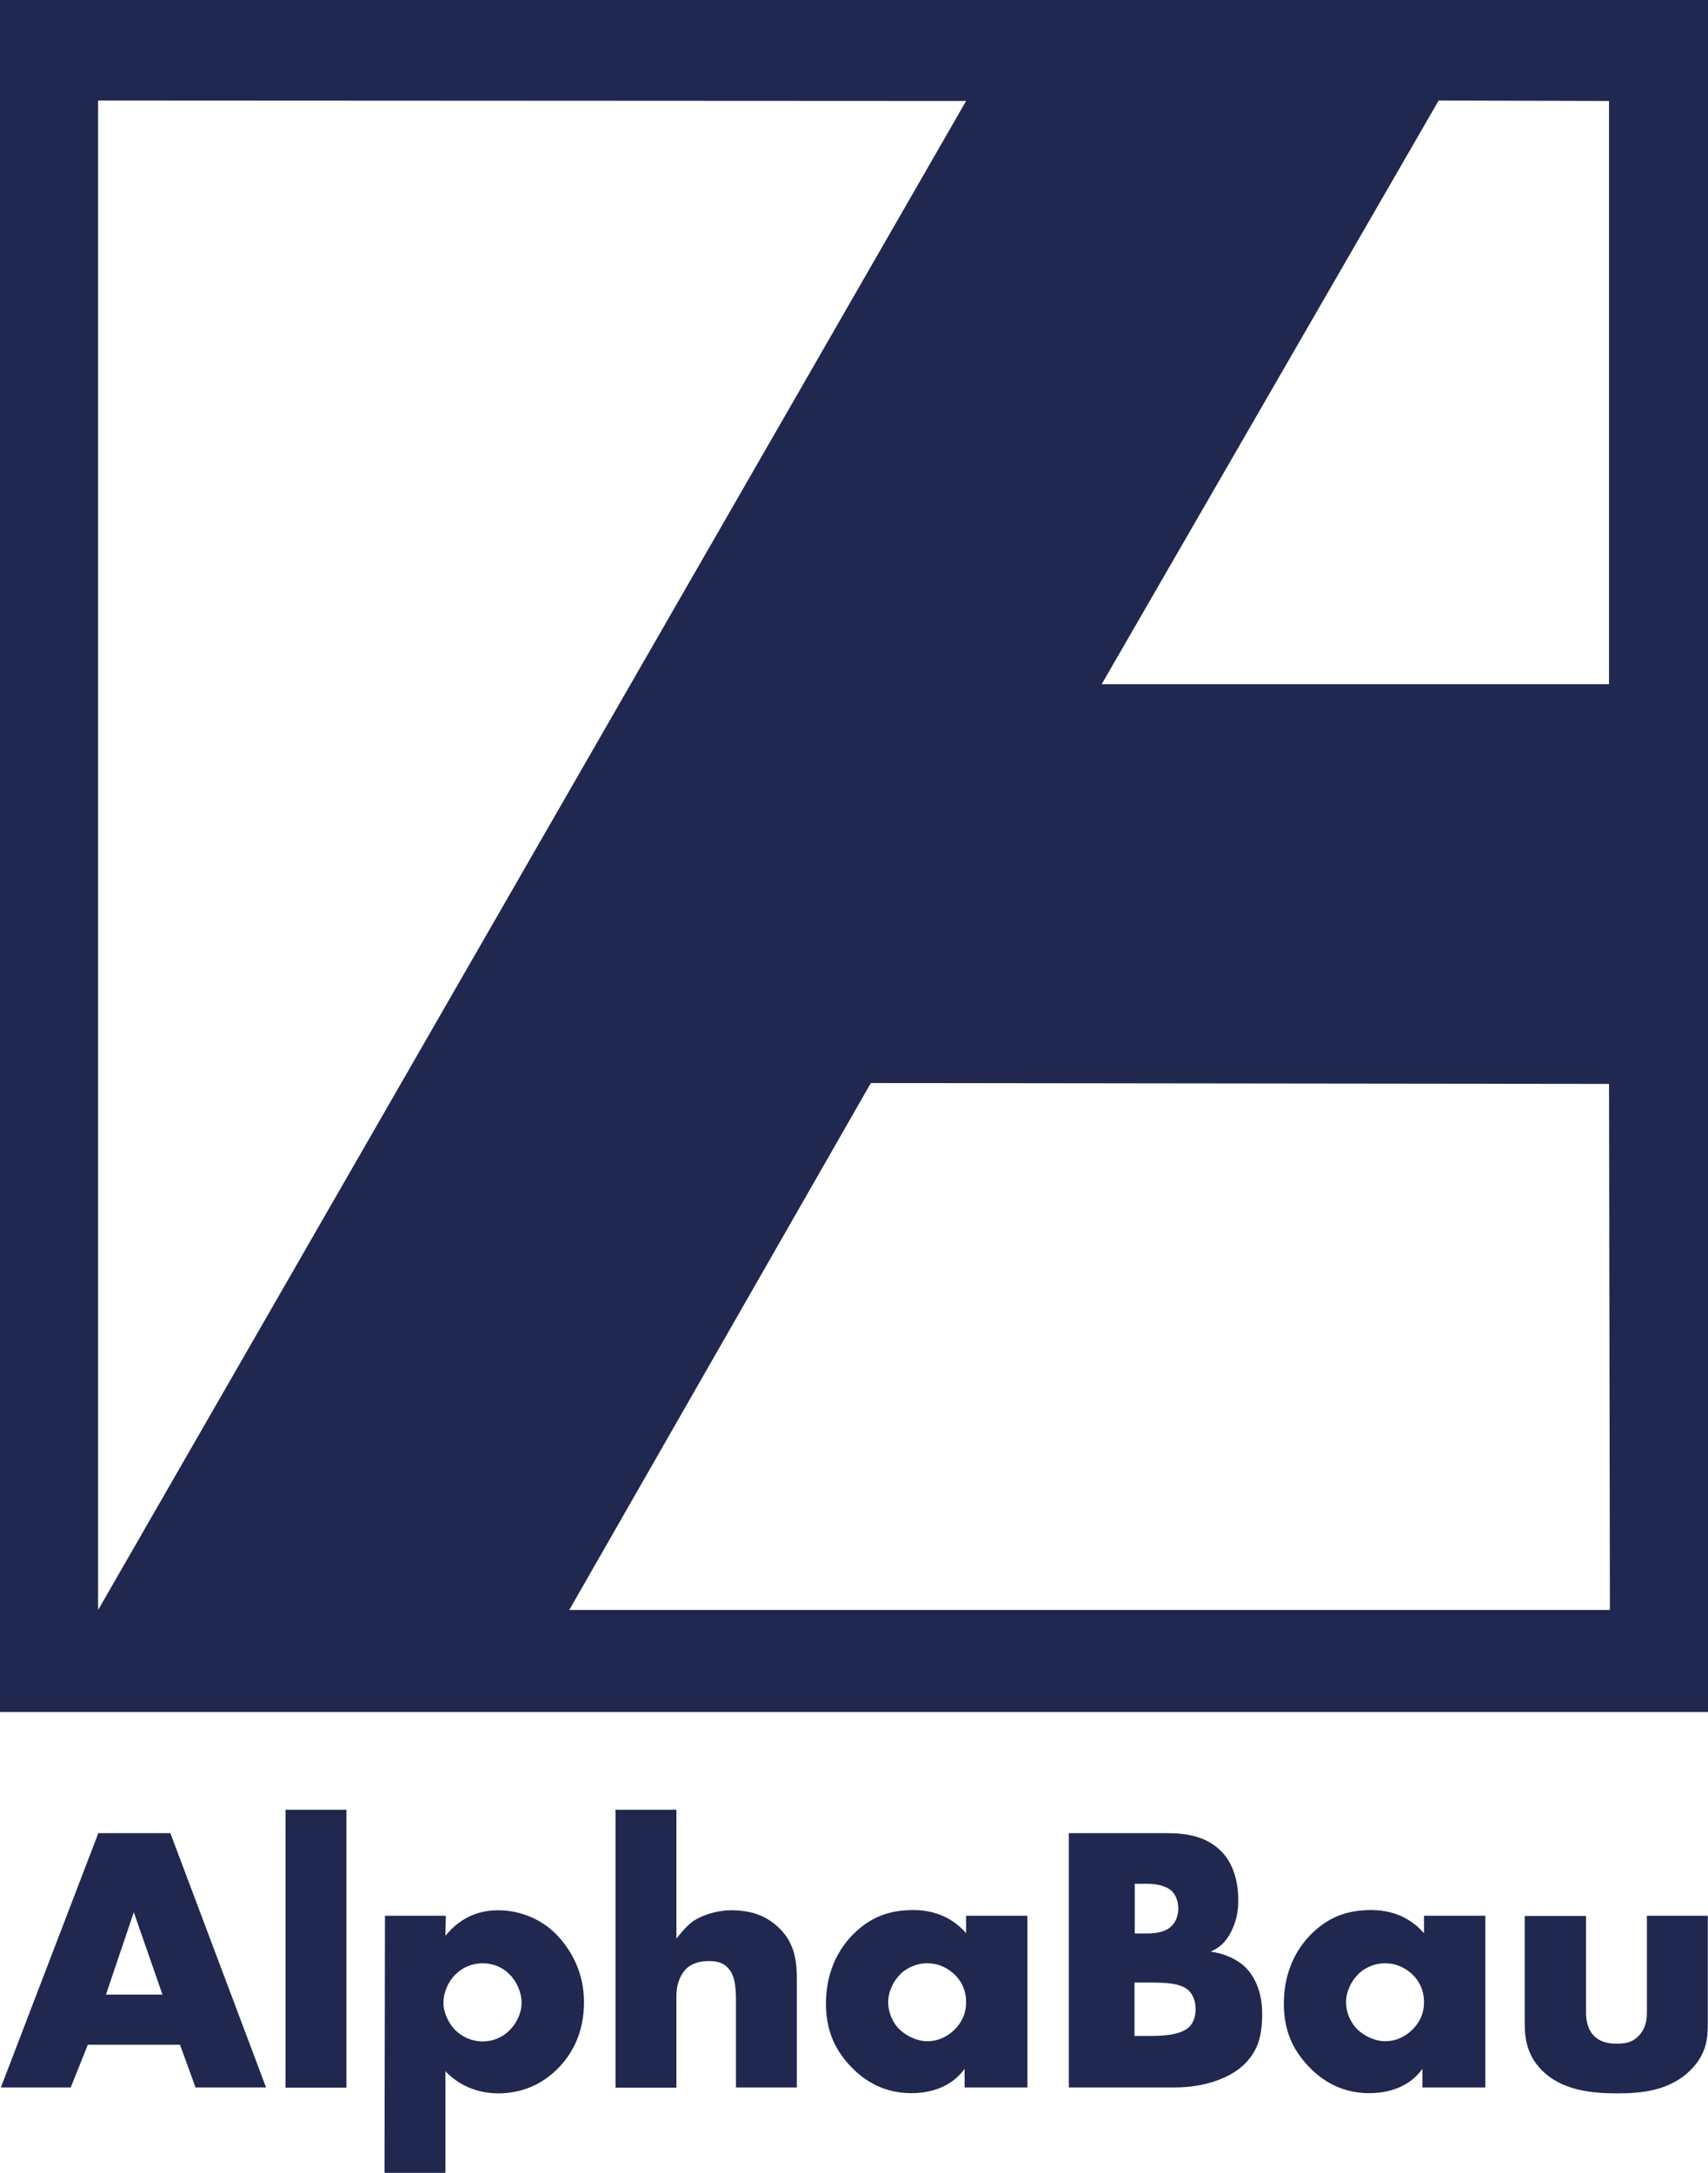
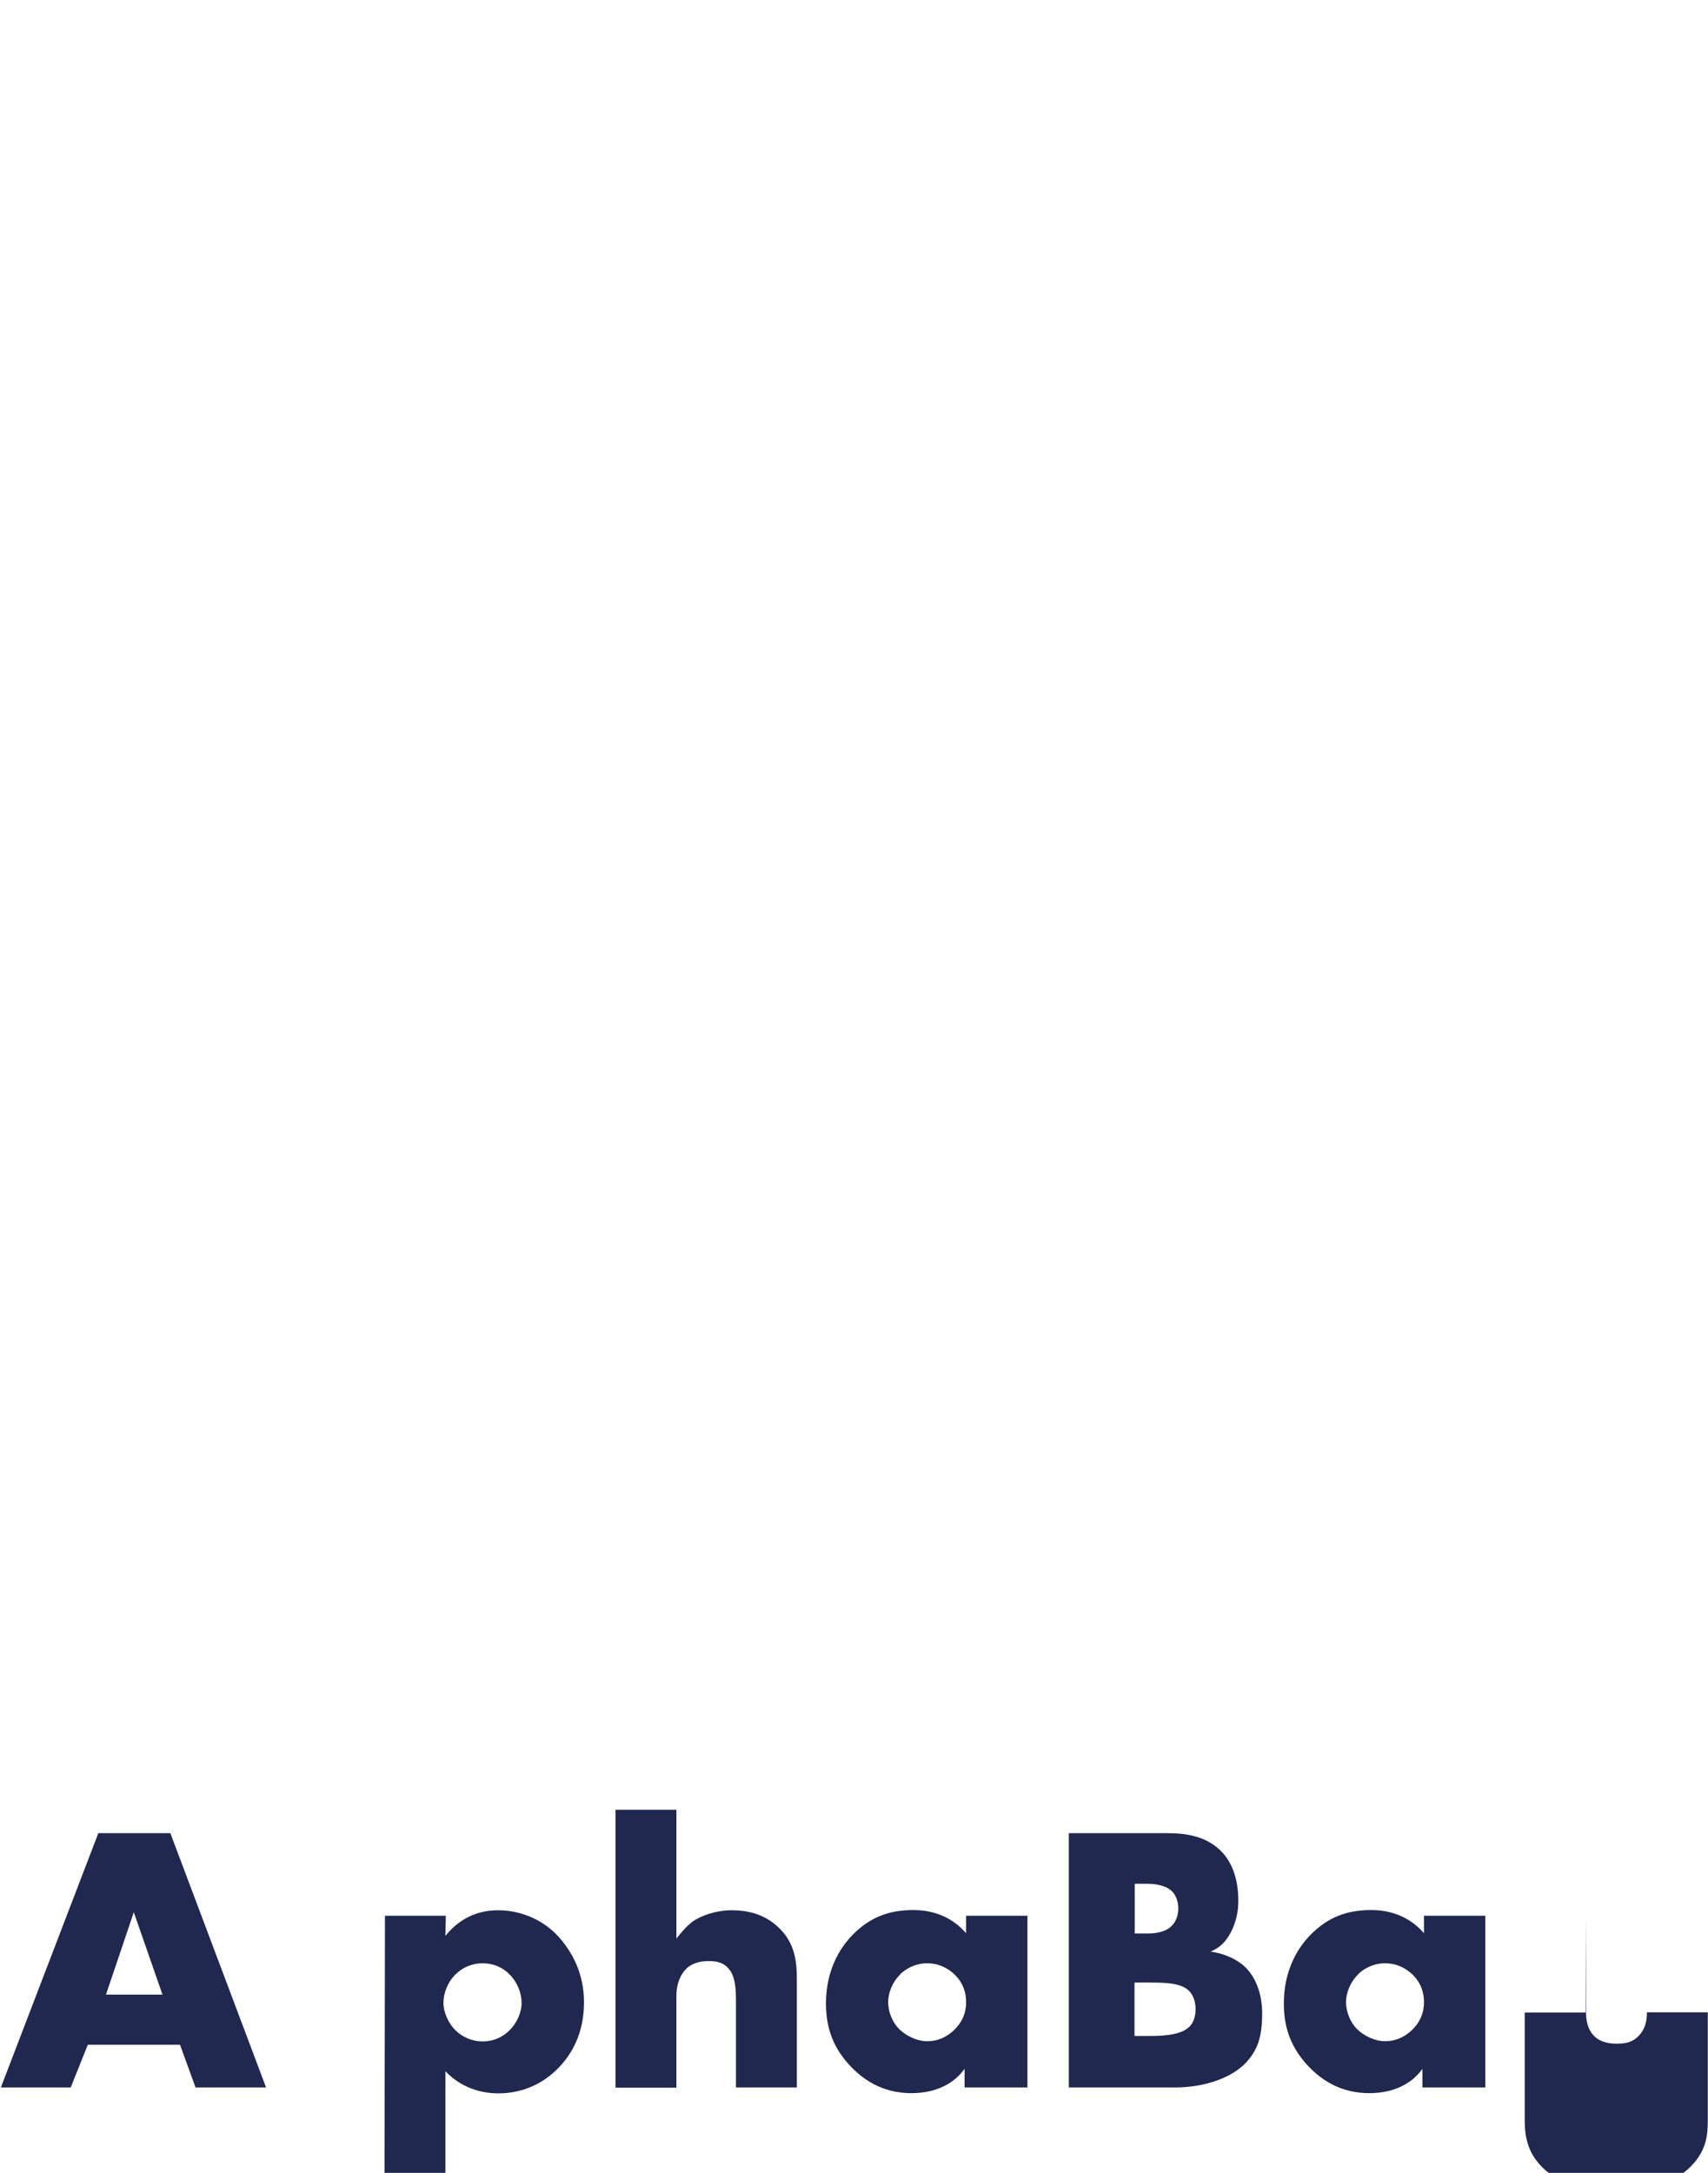
<svg xmlns="http://www.w3.org/2000/svg" id="Ebene_2" data-name="Ebene 2" viewBox="0 0 78 99.21">
  <defs>
    <style>
      .cls-1 {
        fill: #20284f;
      }
    </style>
  </defs>
-   <path class="cls-1" d="M0,0v78.17h78V0H0ZM65.7,4.59l7.78.02v26.63h-23.17l15.39-26.65ZM4.48,4.59l39.64.02L4.48,73.51V4.59ZM25.99,73.52l13.78-24.07,33.71.04.04,24.02H25.99Z" />
  <g>
    <path class="cls-1" d="M8.22,93.36h-4.21l-.78,1.95H.04l4.45-11.61h3.29l4.37,11.61h-3.22l-.71-1.95ZM7.42,91.07l-1.31-3.76-1.27,3.76h2.58Z" />
-     <path class="cls-1" d="M15.82,82.63v12.69h-2.78v-12.69h2.78Z" />
    <path class="cls-1" d="M20.34,99.21h-2.78l.02-11.74h2.78l-.02.92c.49-.61,1.25-1.17,2.4-1.17s2.13.51,2.75,1.19,1.18,1.67,1.18,3.01-.5,2.35-1.25,3.08c-.87.85-1.88,1.08-2.66,1.08-.5,0-1.55-.1-2.42-1.01v4.65ZM20.79,90.16c-.35.35-.54.85-.54,1.29s.24.94.54,1.24c.33.33.78.52,1.25.52s.92-.19,1.24-.52c.3-.3.54-.77.54-1.24,0-.44-.19-.94-.54-1.29-.31-.33-.75-.52-1.24-.52s-.92.19-1.25.52Z" />
    <path class="cls-1" d="M28.11,82.63h2.78v5.88c.21-.26.54-.67.87-.86.54-.31,1.16-.43,1.64-.43,1.1,0,1.75.38,2.22.85.7.7.77,1.55.77,2.3v4.94h-2.78v-3.93c0-.57-.03-1.17-.35-1.51-.26-.3-.61-.33-.89-.33-.3,0-.7.05-1.01.33-.24.23-.47.64-.47,1.27v4.18h-2.78v-12.69Z" />
    <path class="cls-1" d="M44.11,87.47h2.81v7.84h-2.87v-.85c-.64.89-1.65,1.11-2.42,1.11-.84,0-1.86-.24-2.8-1.24-.75-.8-1.11-1.69-1.11-2.85,0-1.46.58-2.48,1.2-3.12.81-.83,1.68-1.15,2.8-1.15,1.25,0,2.01.6,2.4,1.06v-.81ZM41.12,90.14c-.38.37-.56.87-.56,1.27,0,.45.19.94.54,1.27.3.28.78.52,1.25.52s.9-.19,1.25-.54c.24-.24.52-.63.52-1.25,0-.37-.1-.85-.54-1.27-.26-.24-.66-.5-1.25-.5-.35,0-.82.12-1.22.5Z" />
    <path class="cls-1" d="M65.02,87.47h2.81v7.84h-2.87v-.85c-.64.89-1.65,1.11-2.42,1.11-.84,0-1.86-.24-2.8-1.24-.75-.8-1.11-1.69-1.11-2.85,0-1.46.58-2.48,1.2-3.12.81-.83,1.68-1.15,2.8-1.15,1.25,0,2.01.6,2.4,1.06v-.81ZM62.03,90.14c-.38.37-.56.87-.56,1.27,0,.45.19.94.54,1.27.3.28.78.52,1.25.52s.9-.19,1.25-.54c.24-.24.52-.63.52-1.25,0-.37-.1-.85-.54-1.27-.26-.24-.66-.5-1.25-.5-.35,0-.82.12-1.22.5Z" />
    <path class="cls-1" d="M48.81,95.31v-11.61h4.49c.84,0,1.83.12,2.54.9.4.44.71,1.15.71,2.18,0,.5-.09.94-.33,1.43-.24.45-.5.71-.94.9.61.07,1.22.35,1.58.7.47.45.78,1.2.78,2.12,0,1.1-.22,1.7-.77,2.28-.63.64-1.8,1.1-3.23,1.1h-4.84ZM51.82,88.28h.56c.31,0,.84-.03,1.15-.37.19-.19.28-.5.28-.77,0-.3-.1-.59-.28-.78-.19-.19-.56-.35-1.15-.35h-.56v2.26ZM51.82,92.96h.68c.84,0,1.53-.09,1.86-.47.14-.16.24-.42.24-.75,0-.37-.12-.66-.3-.84-.37-.37-1.11-.38-1.86-.38h-.63v2.44Z" />
-     <path class="cls-1" d="M72.43,87.47v4.41c0,.31.05.8.42,1.13.28.24.64.3.97.3.35,0,.68-.03.99-.33.35-.35.4-.75.4-1.1v-4.41h2.78v4.92c0,.66-.05,1.37-.75,2.09-.96.99-2.3,1.1-3.36,1.1-1.17,0-2.59-.12-3.52-1.11-.59-.63-.73-1.32-.73-2.07v-4.92h2.78Z" />
+     <path class="cls-1" d="M72.43,87.47v4.41c0,.31.05.8.42,1.13.28.24.64.3.97.3.35,0,.68-.03.99-.33.35-.35.4-.75.4-1.1h2.78v4.92c0,.66-.05,1.37-.75,2.09-.96.99-2.3,1.1-3.36,1.1-1.17,0-2.59-.12-3.52-1.11-.59-.63-.73-1.32-.73-2.07v-4.92h2.78Z" />
  </g>
</svg>